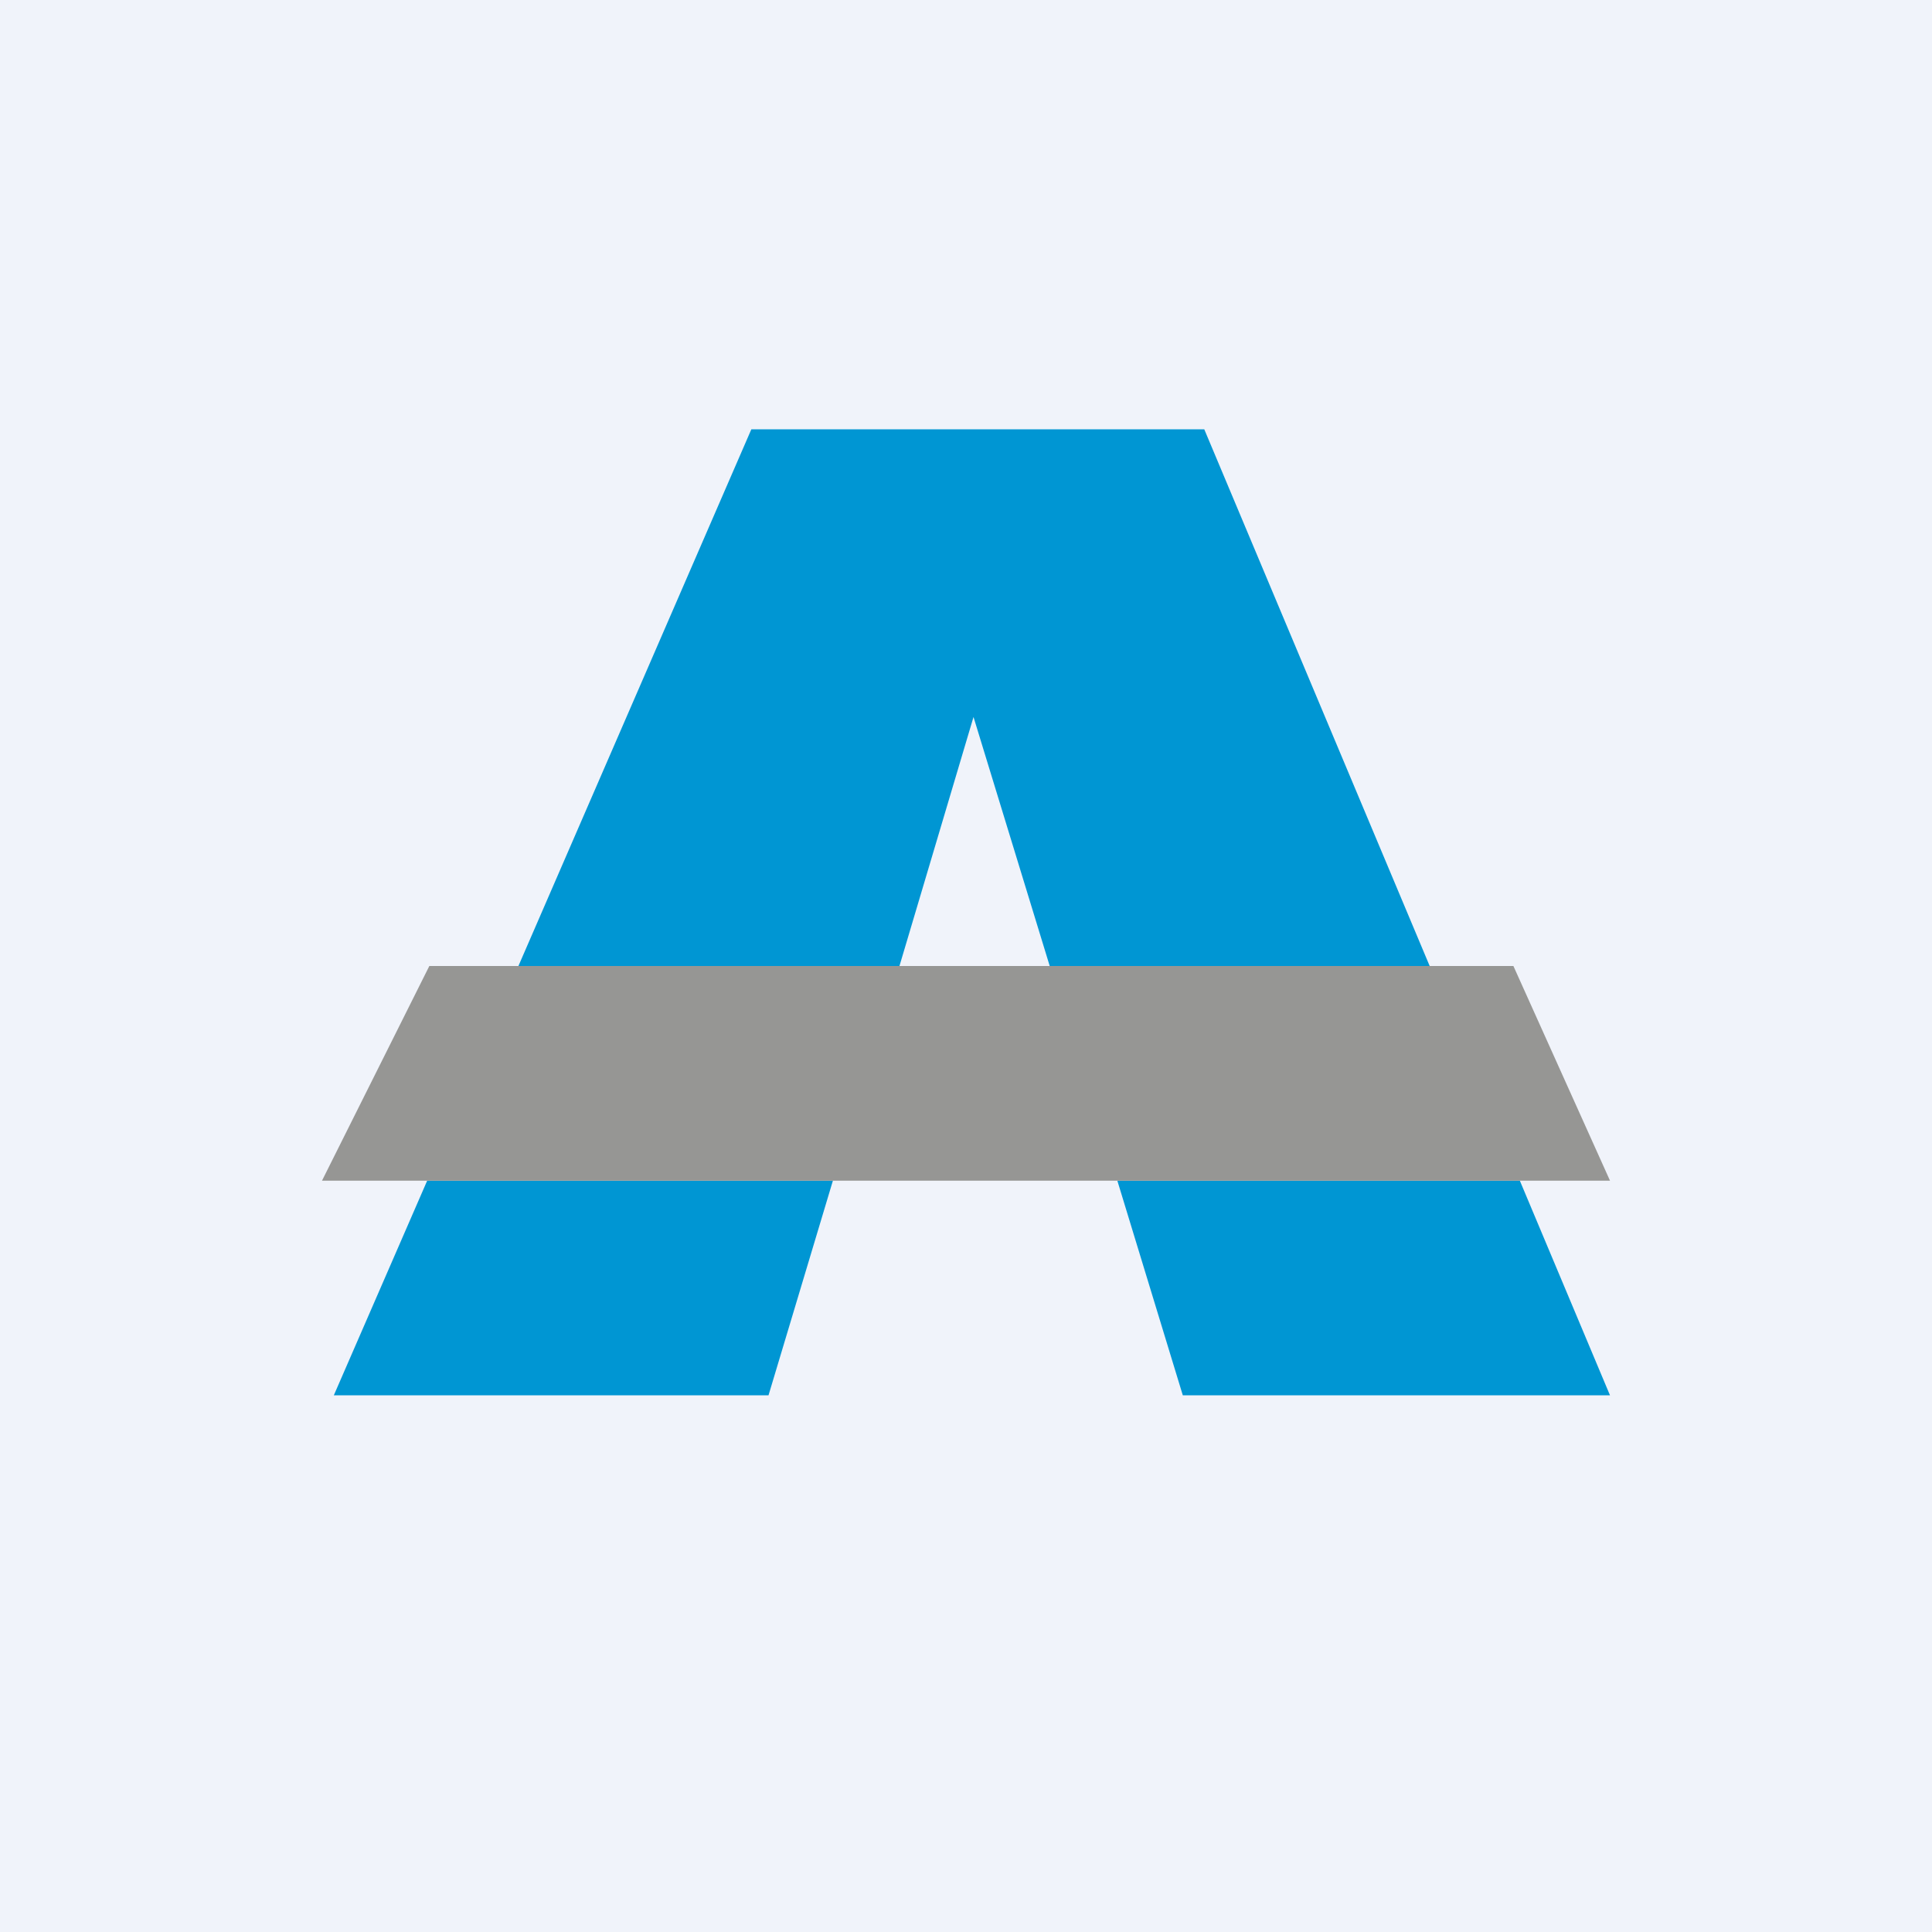
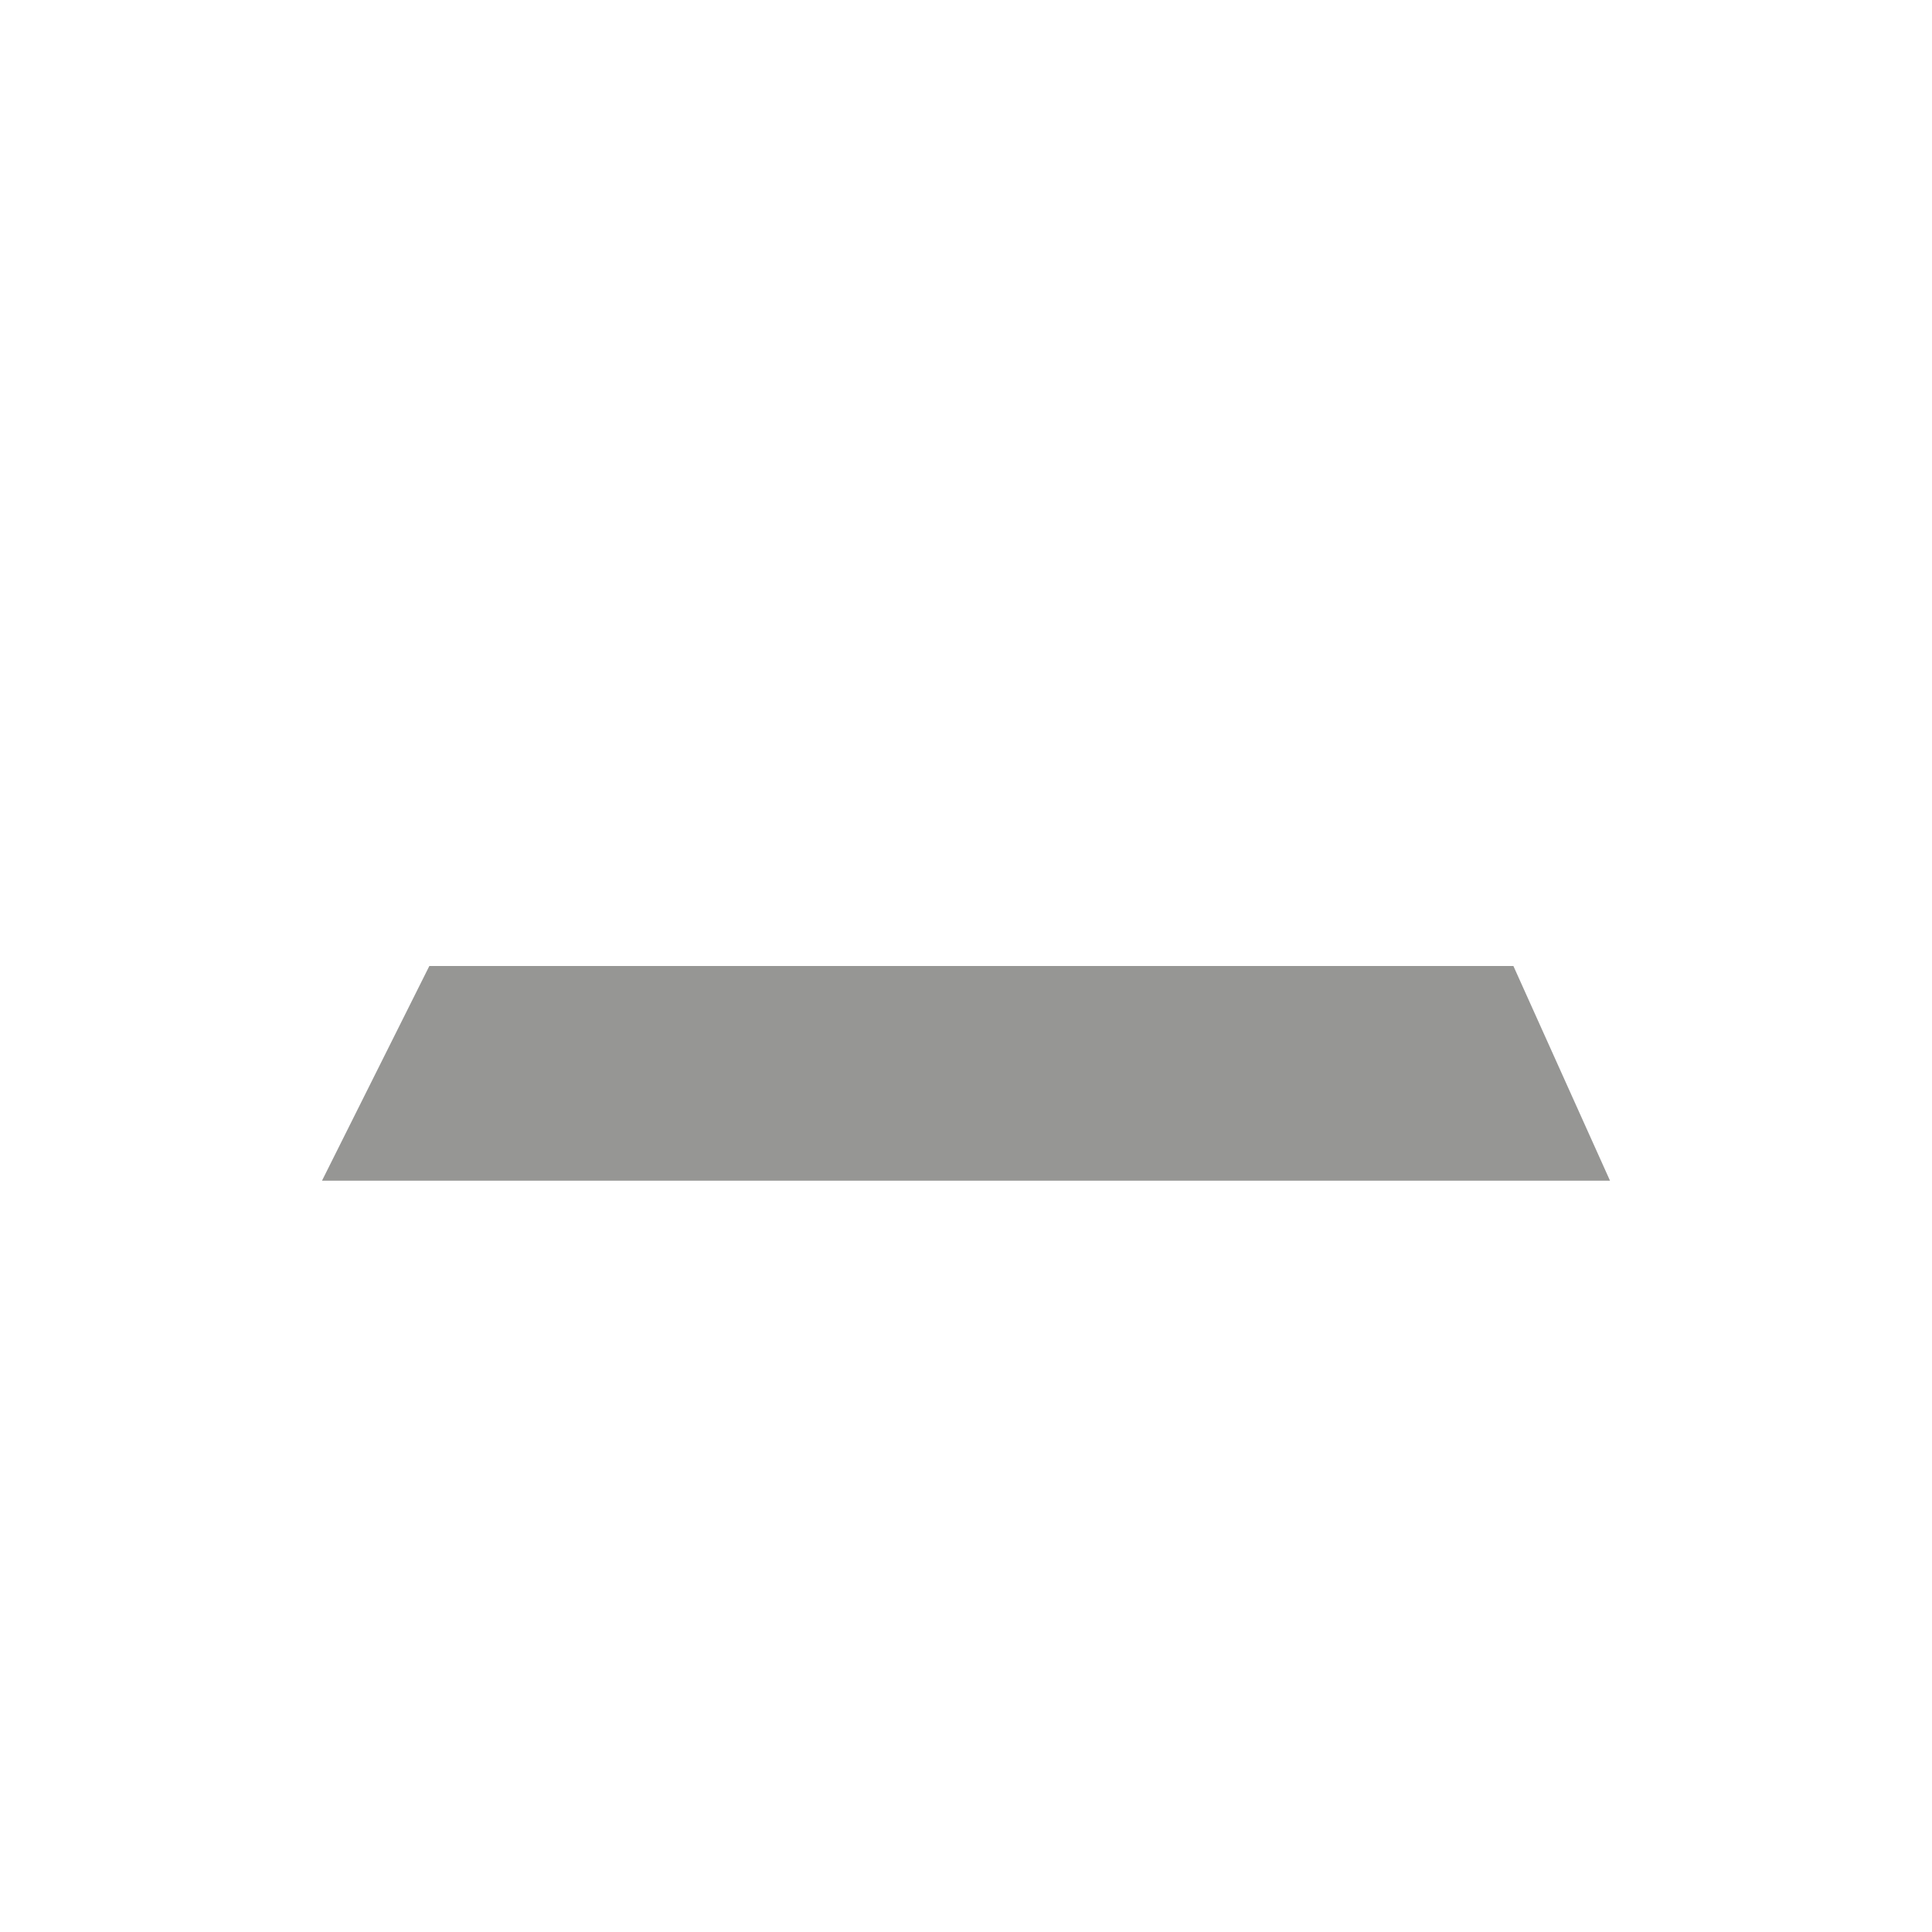
<svg xmlns="http://www.w3.org/2000/svg" width="18" height="18" viewBox="0 0 18 18">
-   <path fill="#F0F3FA" d="M0 0h18v18H0z" />
-   <path d="M7.01 4h4.21l2.1 5H9.78l-.71-2.32L8.38 9H4.83l2.17-5Zm-3.03 7-.87 2h4.05l.6-2H3.98Zm6.43 0 .61 2H15l-.84-2h-3.74Z" fill="#0096D3" />
+   <path fill="#F0F3FA" d="M0 0v18H0z" />
  <path d="M14.1 9H4L3 11h12l-.9-2Z" fill="#969694" />
</svg>